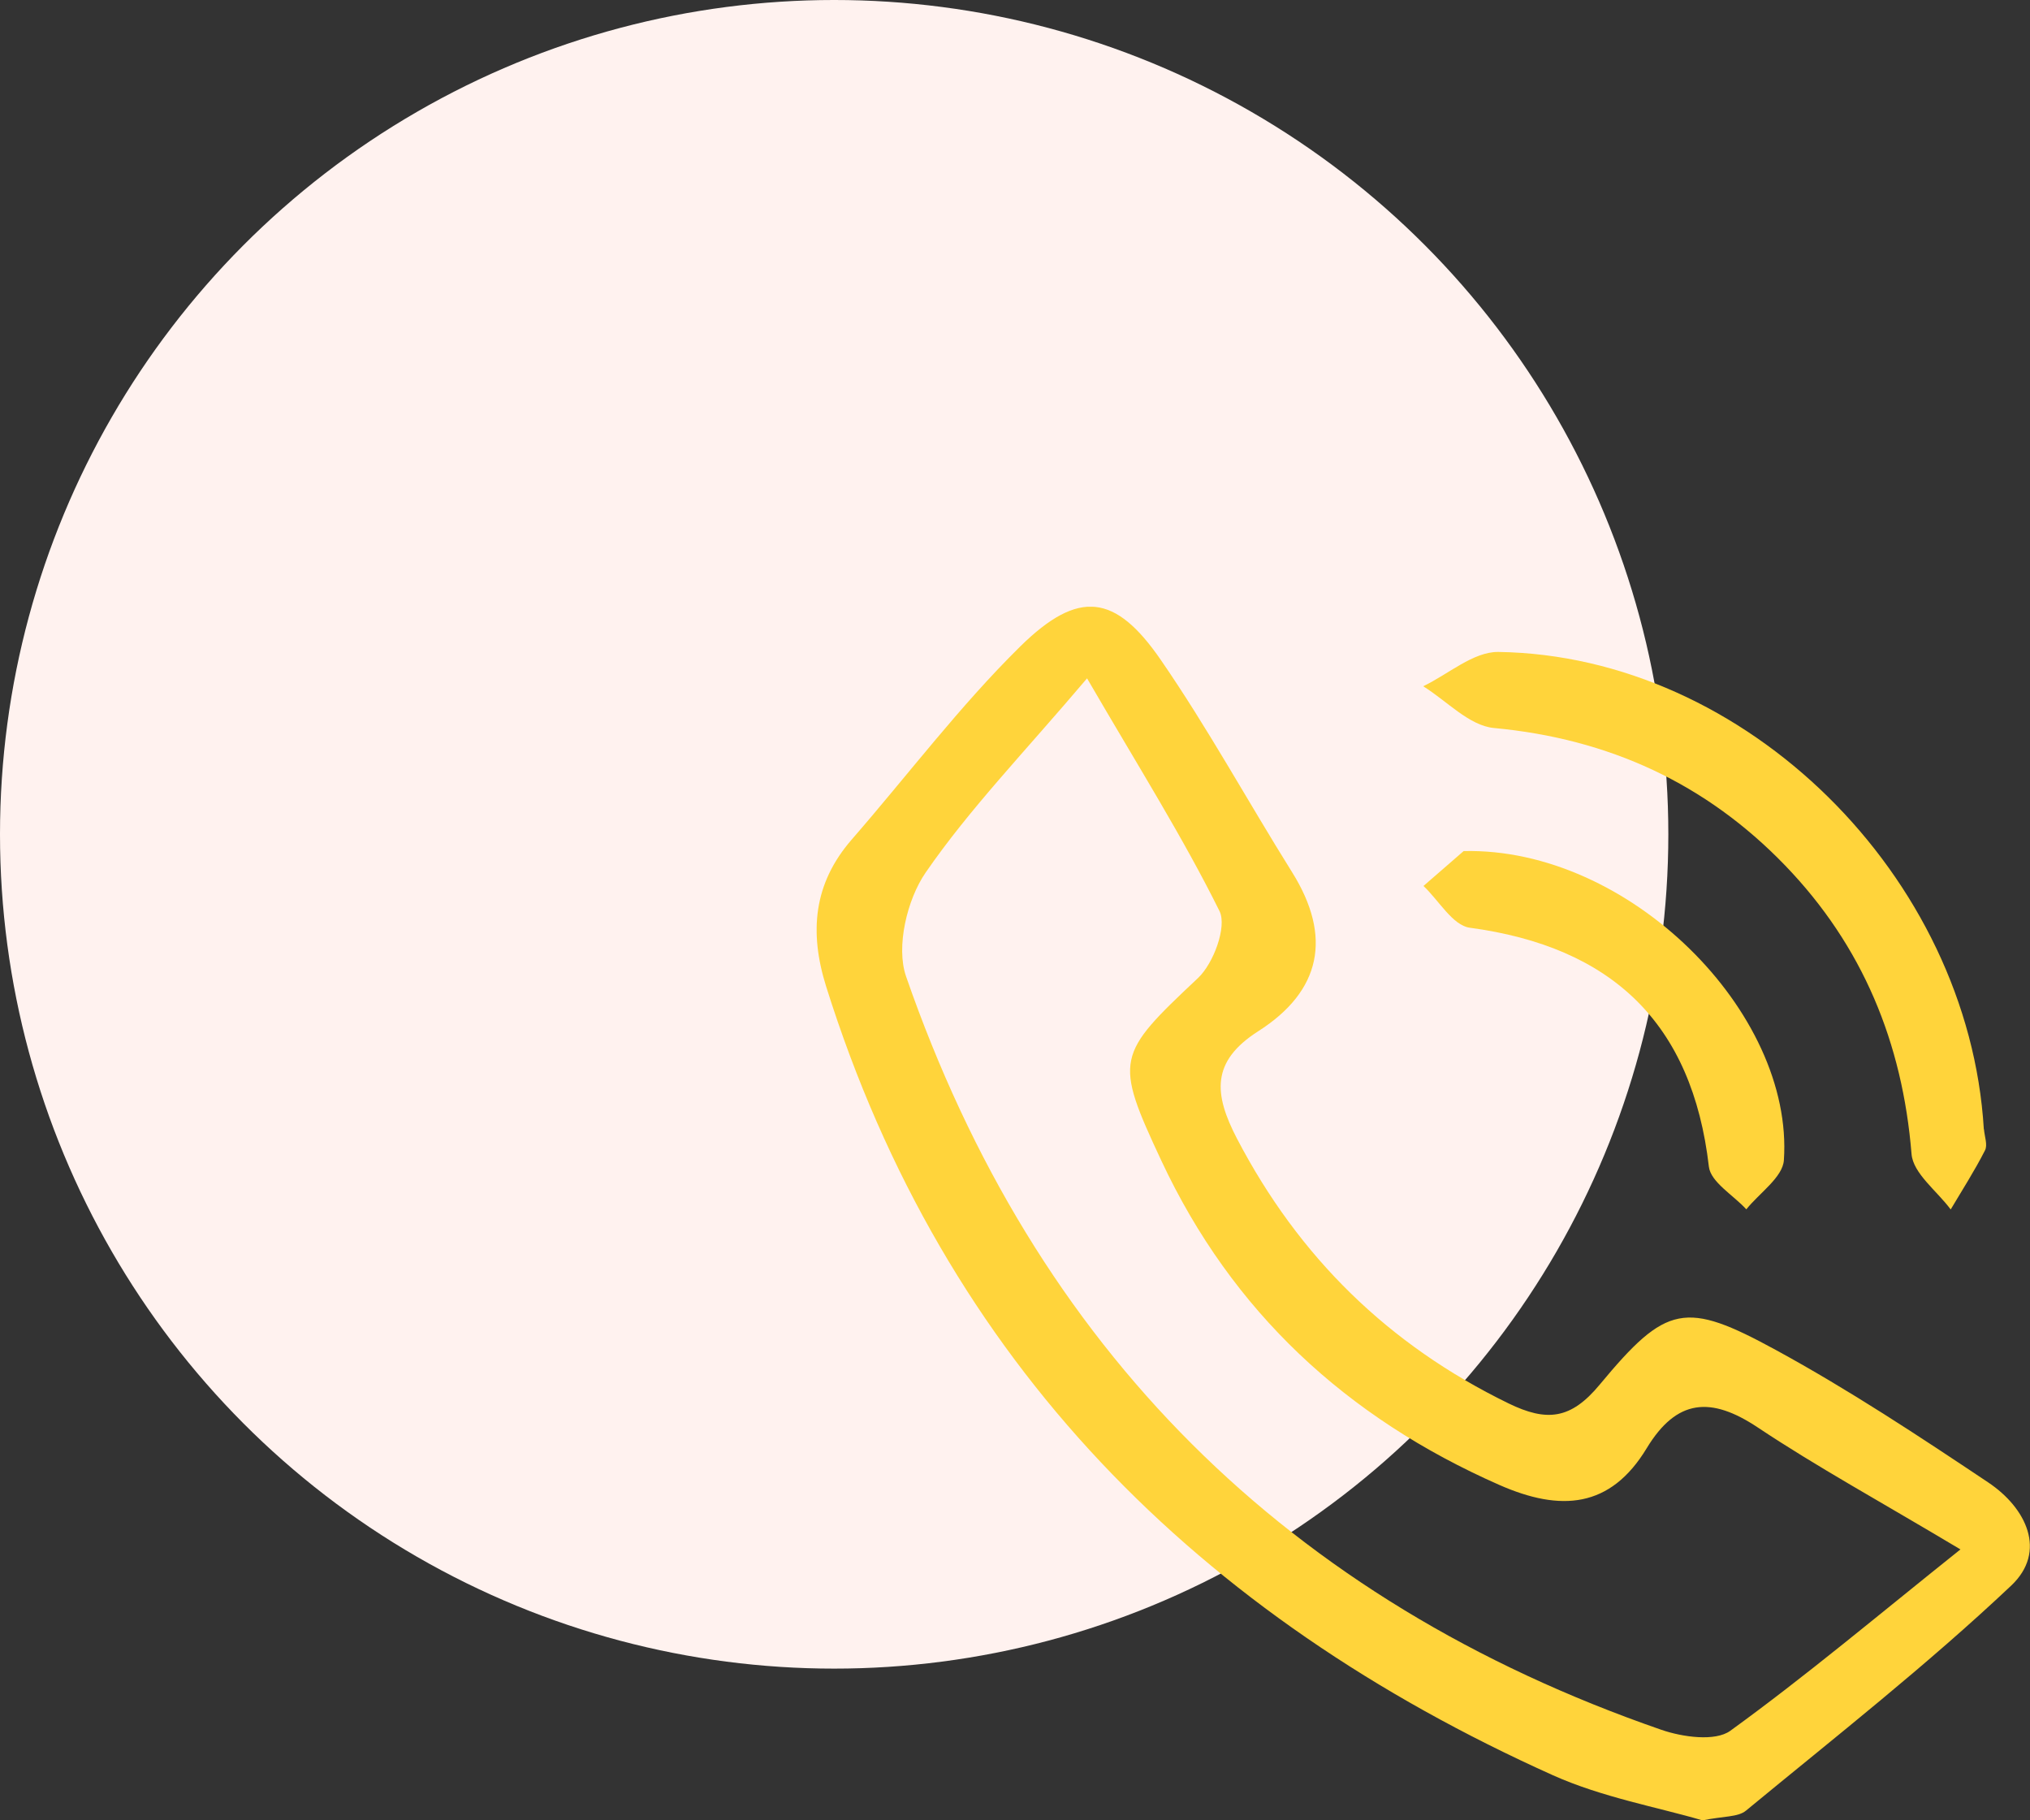
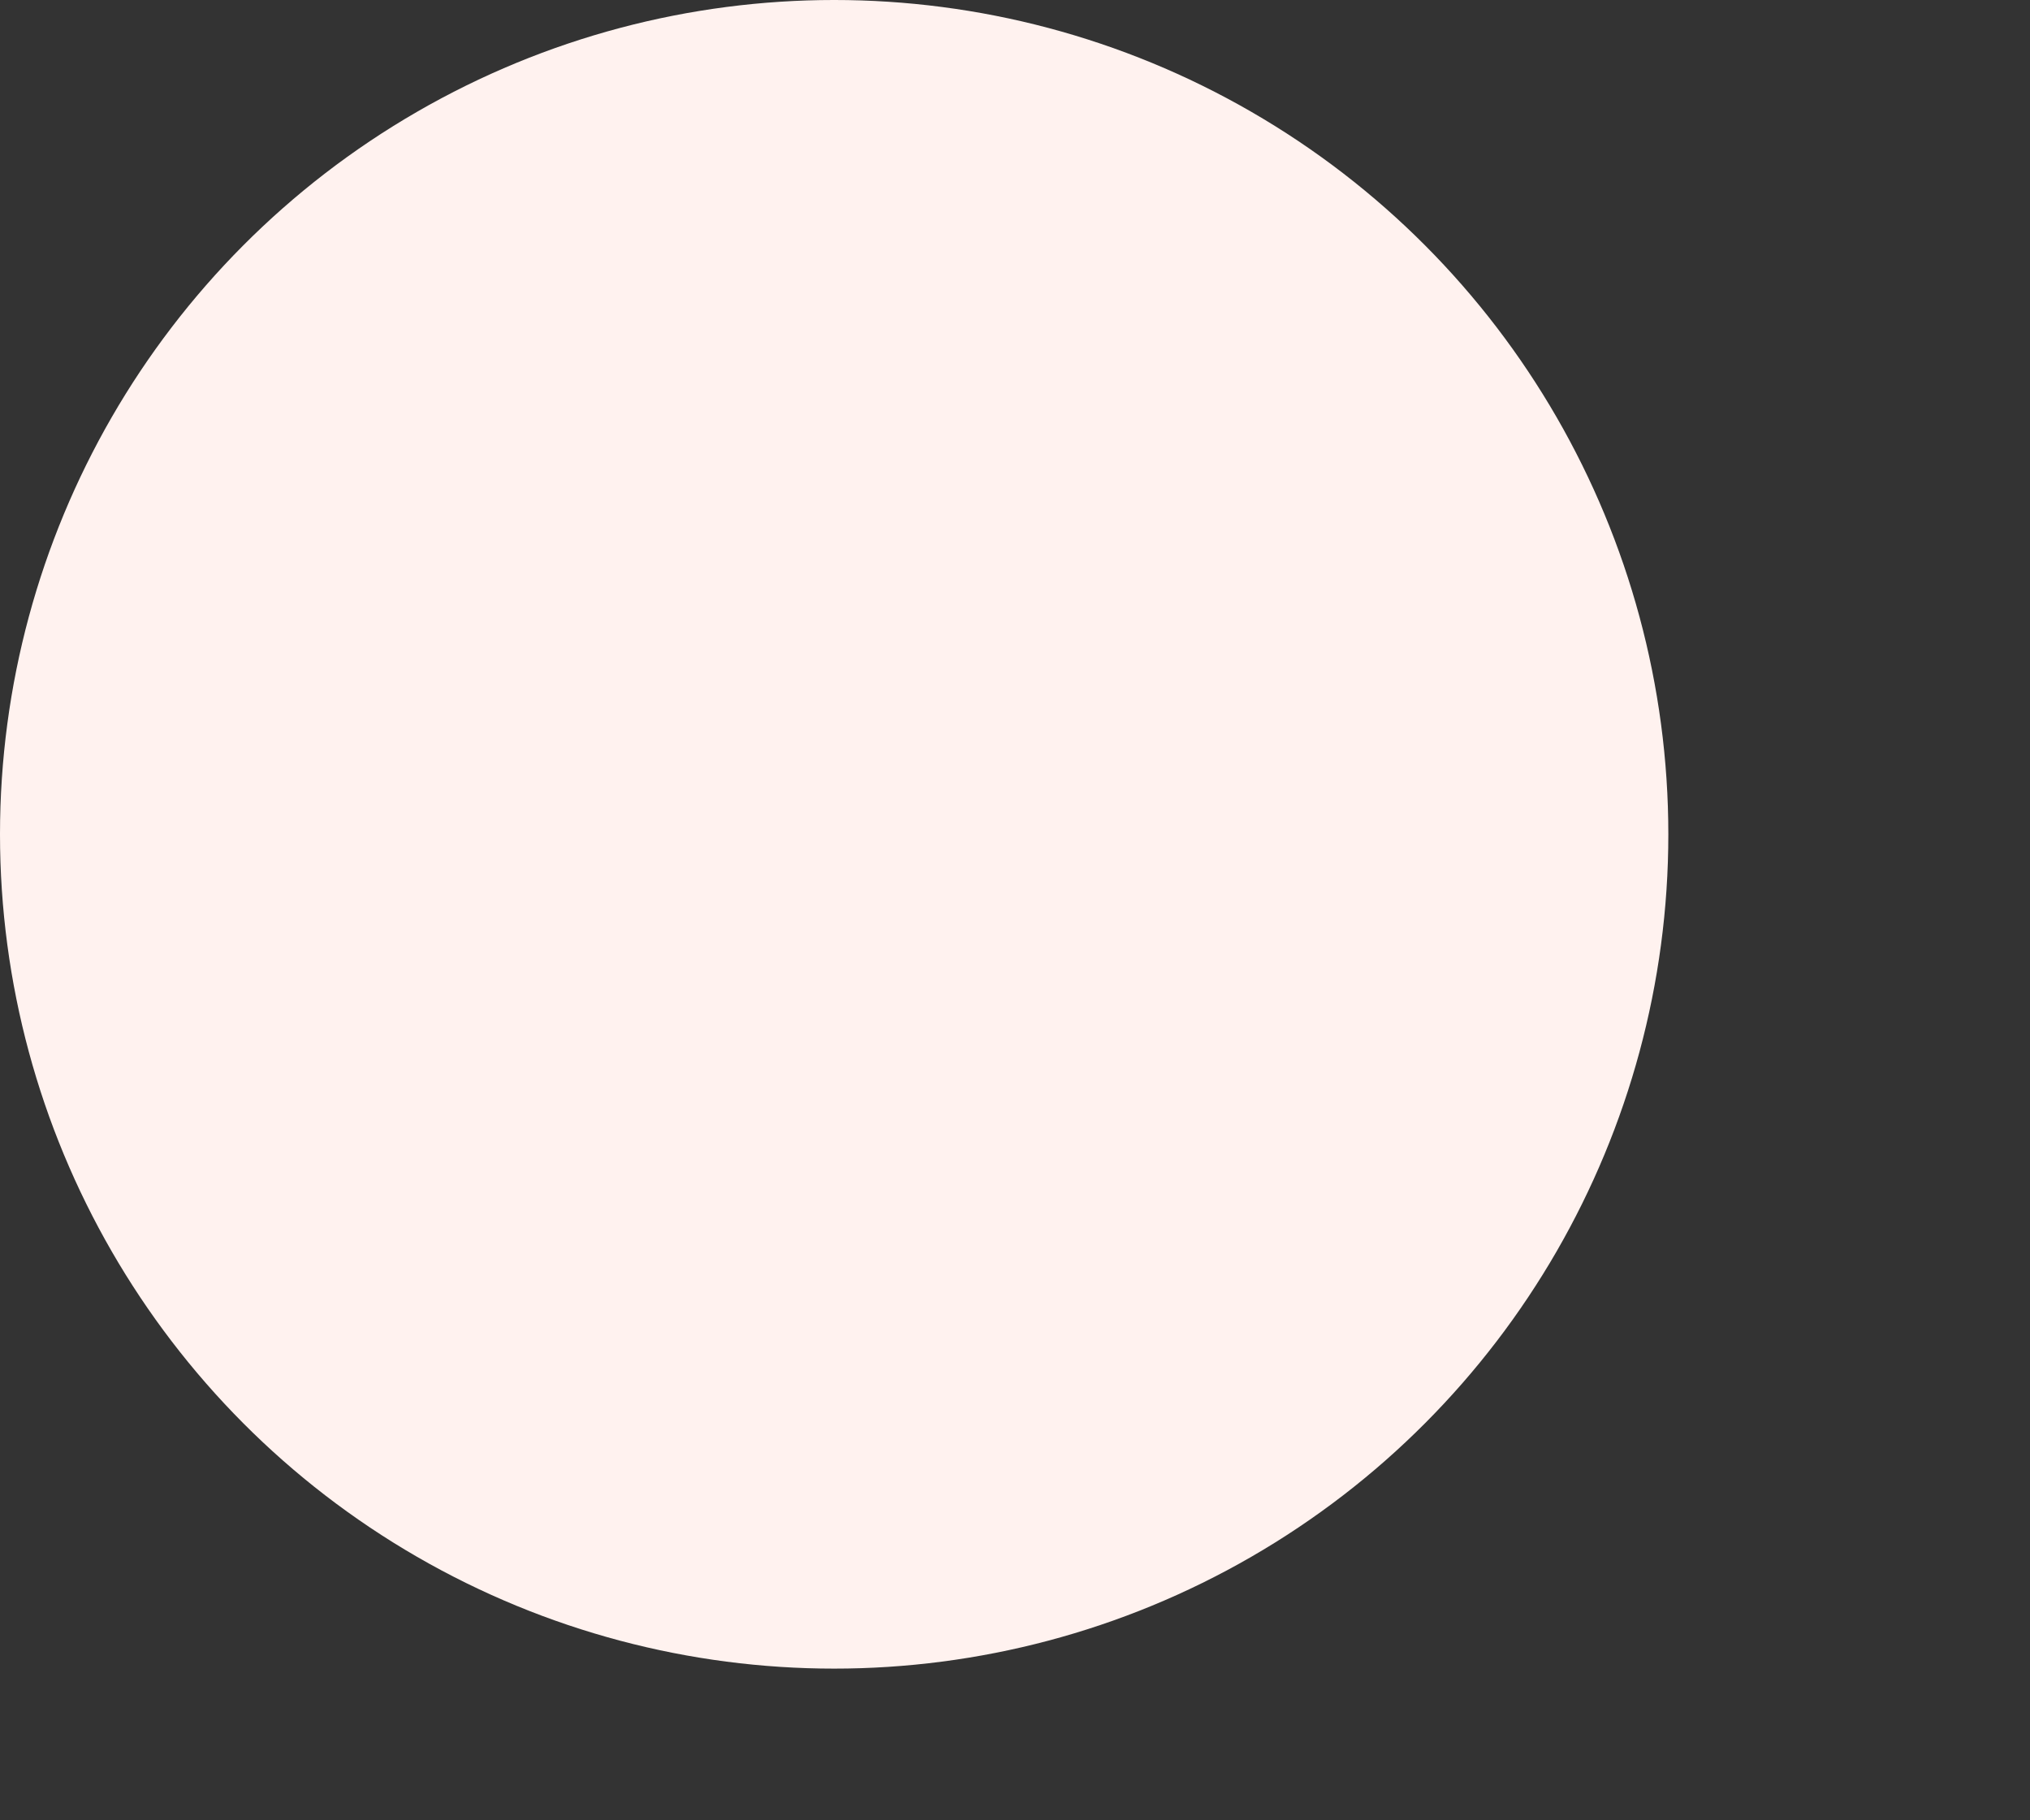
<svg xmlns="http://www.w3.org/2000/svg" width="174" height="156" viewBox="0 0 174 156" fill="none">
  <rect x="0" y="0" width="174" height="156" fill="#333333" stroke="none" />
  <circle cx="71.5" cy="71.5" r="71.5" fill="#FFF2EF" />
  <g clip-path="url(#clip0_35_224)">
    <path d="M145.91 156C142.075 154.873 137.354 154.04 133.113 152.141C102.712 138.481 80.953 116.821 70.811 84.539C69.349 79.871 69.73 75.731 72.987 71.969C77.806 66.432 82.244 60.527 87.456 55.394C92.46 50.481 95.607 50.91 99.491 56.545C103.536 62.413 106.966 68.698 110.752 74.75C114.206 80.276 113.247 84.931 107.851 88.374C103.782 90.971 104.04 93.764 106.031 97.587C111.33 107.73 119.001 115.253 129.314 120.276C132.572 121.856 134.637 121.66 137.121 118.658C142.837 111.773 144.447 111.455 152.217 115.694C158.486 119.112 164.473 123.069 170.41 127.038C173.68 129.219 175.488 132.956 172.39 135.884C165.174 142.695 157.331 148.845 149.66 155.167C148.971 155.743 147.717 155.632 145.898 156.012L145.91 156ZM93.173 58.138C87.837 64.435 83.129 69.286 79.343 74.775C77.745 77.09 76.786 81.145 77.659 83.669C88.722 115.559 110.371 137.158 142.407 148.245C144.214 148.87 147.017 149.262 148.307 148.331C154.786 143.639 160.908 138.481 168.038 132.784C161.129 128.655 155.745 125.715 150.668 122.334C146.66 119.663 143.722 119.859 141.14 124.122C138.03 129.256 133.777 129.574 128.515 127.259C115.411 121.489 105.613 112.435 99.54 99.461C95.471 90.763 95.68 90.407 102.688 83.816C104.015 82.567 105.183 79.418 104.531 78.083C101.384 71.737 97.586 65.721 93.185 58.15L93.173 58.138Z" fill="#FFD43B" />
    <path d="M170.054 96.778C170.103 97.391 170.386 98.126 170.14 98.591C169.255 100.331 168.198 101.972 167.202 103.651C166.034 102.07 163.981 100.564 163.846 98.897C163.071 89.354 159.654 81.06 153.016 74.175C146.218 67.13 137.895 63.308 128.048 62.389C125.934 62.193 124.004 60.061 121.988 58.812C124.139 57.782 126.29 55.847 128.429 55.871C149.647 56.178 168.739 75.093 170.042 96.766L170.054 96.778Z" fill="#FFD43B" />
-     <path d="M125.454 72.937C139.628 72.606 153.765 86.757 152.905 99.424C152.807 100.894 150.803 102.242 149.684 103.639C148.578 102.426 146.635 101.311 146.476 99.988C145.05 87.675 138.165 81.145 125.971 79.504C124.52 79.308 123.328 77.164 122.012 75.927C123.401 74.714 124.803 73.501 125.454 72.937Z" fill="#FFD43B" />
+     <path d="M125.454 72.937C139.628 72.606 153.765 86.757 152.905 99.424C148.578 102.426 146.635 101.311 146.476 99.988C145.05 87.675 138.165 81.145 125.971 79.504C124.52 79.308 123.328 77.164 122.012 75.927C123.401 74.714 124.803 73.501 125.454 72.937Z" fill="#FFD43B" />
  </g>
  <defs>
    <clipPath id="clip0_35_224">
-       <rect width="104" height="104" fill="white" transform="translate(70 52)" />
-     </clipPath>
+       </clipPath>
  </defs>
</svg>